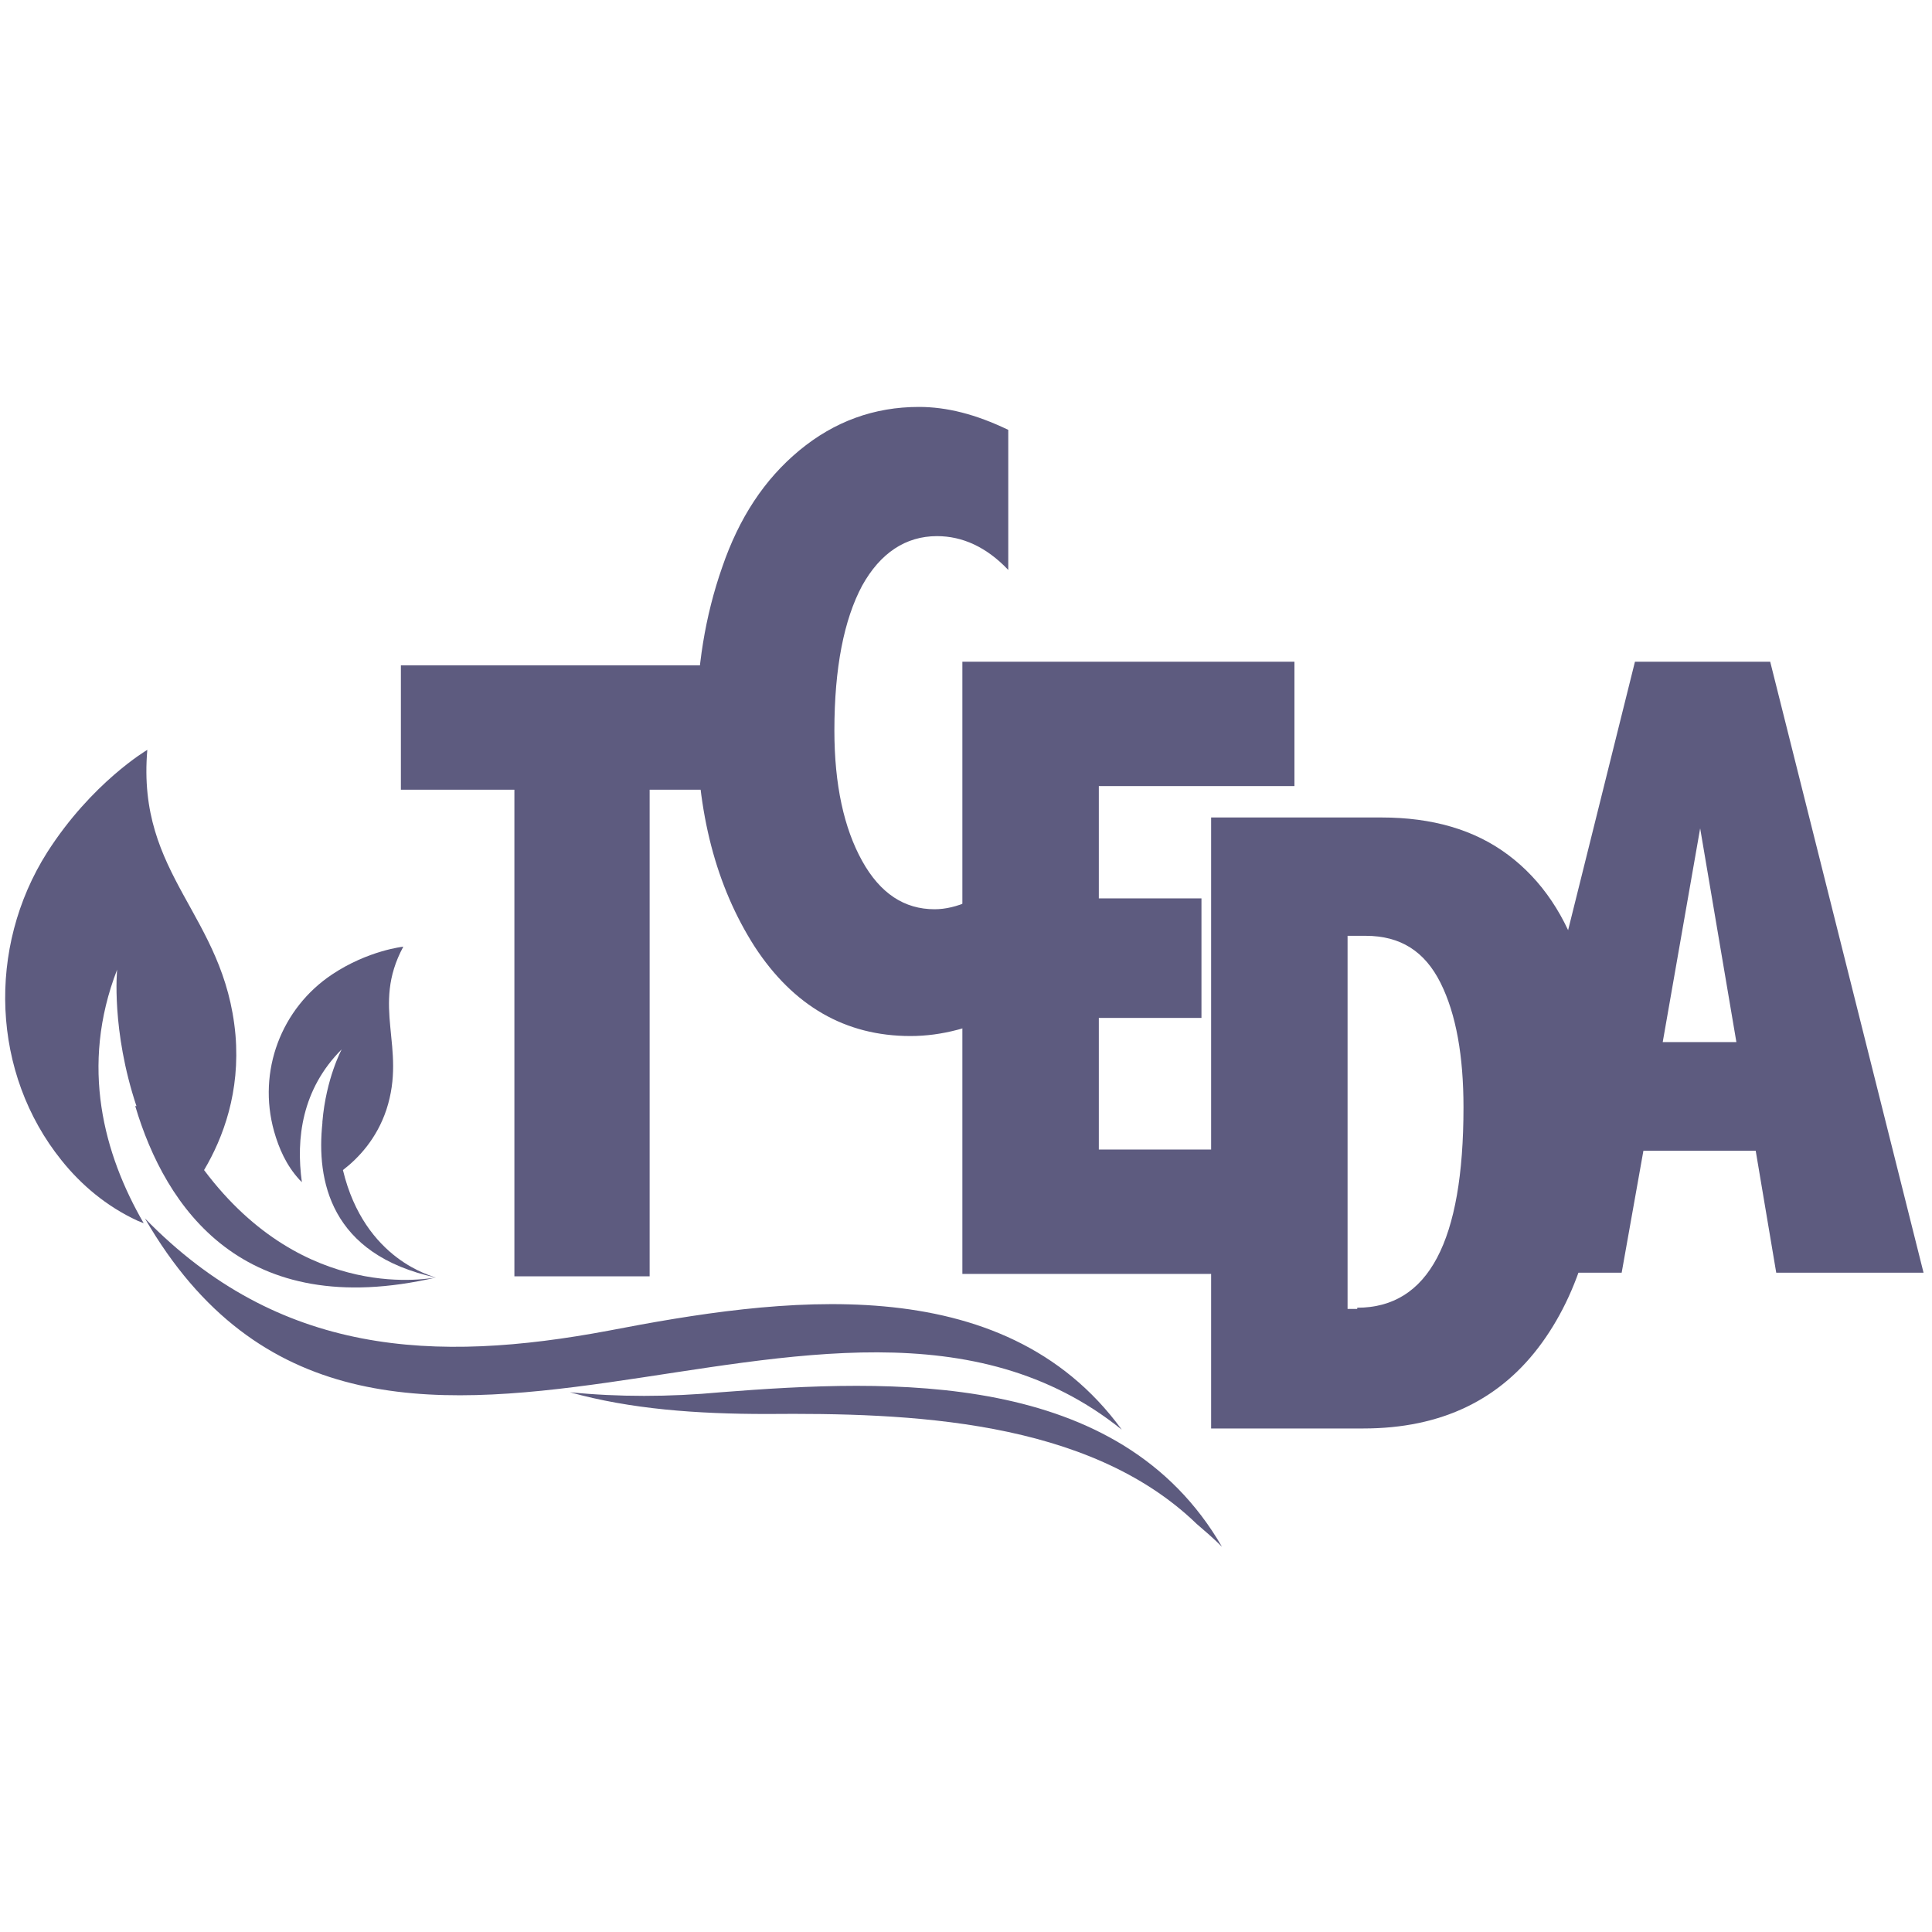
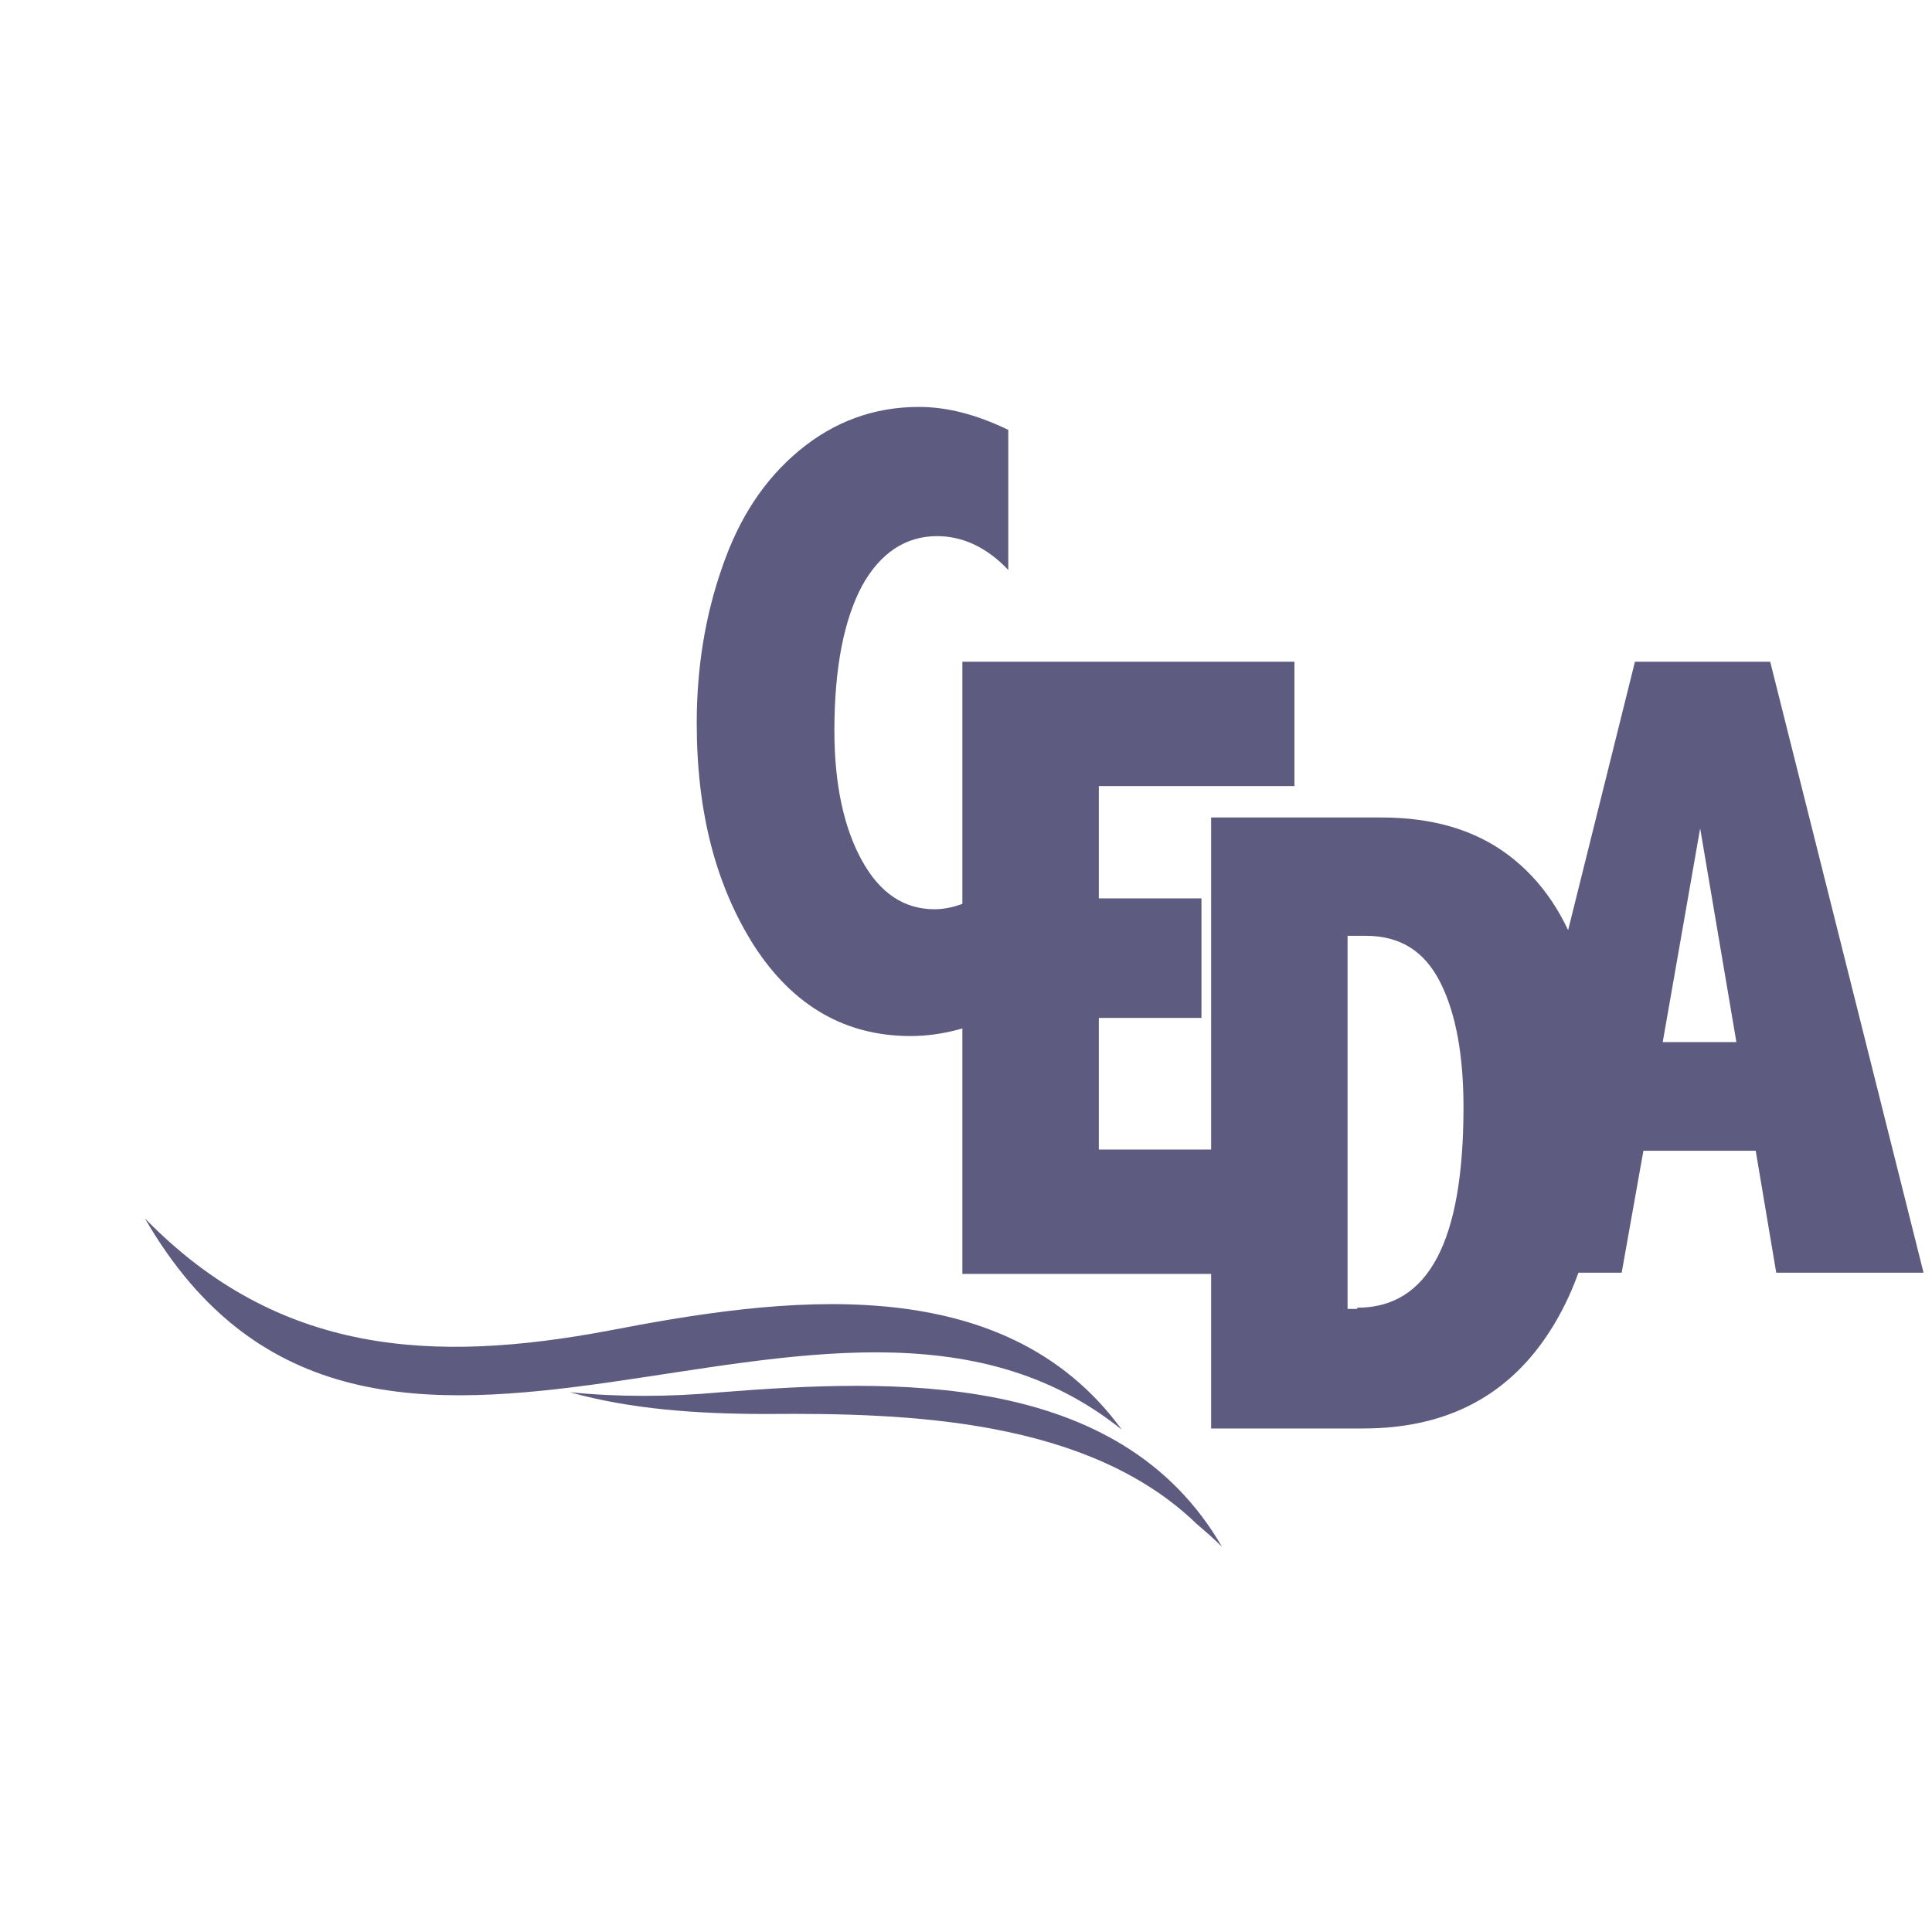
<svg xmlns="http://www.w3.org/2000/svg" id="a" width="16" height="16" viewBox="0 0 16 16">
-   <polygon points="3.32 5.51 6.36 5.51 6.36 6.54 5.38 6.54 5.38 10.57 4.26 10.57 4.26 6.54 3.32 6.54 3.32 5.51" fill="#5d5b7f" stroke-width="0" />
  <path d="m8.34,8.37c-.28.14-.54.21-.8.21-.54,0-.97-.25-1.29-.74-.32-.5-.48-1.11-.48-1.85,0-.46.07-.89.21-1.29.14-.41.35-.73.64-.97.29-.24.62-.36.99-.36.23,0,.47.06.74.19v1.16c-.18-.19-.38-.28-.59-.28-.26,0-.47.14-.62.41-.15.28-.23.68-.23,1.2,0,.45.08.81.23,1.08.15.27.35.4.6.4.18,0,.38-.09.61-.27v1.14Z" fill="#5d5b7f" stroke-width="0" />
  <rect x="10.04" y="7.44" width=".58" height=".99" fill="#5d5b7f" stroke-width="0" />
  <polygon points="10.72 5.48 7.97 5.48 7.97 10.55 10.72 10.55 10.72 9.52 9.1 9.52 9.1 8.43 9.95 8.43 9.95 7.44 9.1 7.44 9.1 6.51 10.72 6.51 10.72 5.48" fill="#5d5b7f" stroke-width="0" />
  <path d="m13.09,7.97c-.12-.38-.32-.68-.6-.89-.28-.21-.63-.31-1.05-.31h-1.41v.63s0,0,0,.01v1.19s0,.01,0,.01v3.22h1.26c.65,0,1.14-.24,1.48-.71.34-.47.5-1.1.5-1.88,0-.46-.06-.89-.18-1.27m-1.85,2.87h-.08v-3.09h.15c.29,0,.49.13.62.39.13.26.19.61.19,1.03,0,1.11-.29,1.66-.88,1.66" fill="#5d5b7f" stroke-width="0" />
  <path d="m13.54,5.48h1.12l1.27,5.06h-1.22l-.17-1.01h-.93l-.18,1.01h-1.15l1.26-5.06Zm.54,1.38l-.31,1.77h.61l-.3-1.77Z" fill="#5d5b7f" stroke-width="0" />
  <path d="m1.2,10.09c1.87,3.24,5.67-.2,8.09,1.75-.99-1.36-2.85-1.09-4.25-.82-1.44.27-2.73.21-3.84-.93" fill="#5d5b7f" stroke-width="0" />
  <path d="m6.35,11.71c-.58,0-1.13-.04-1.63-.18.4.04.82.04,1.25,0,1.41-.11,3.3-.19,4.15,1.28-.07-.07-.14-.13-.21-.19-.9-.87-2.39-.92-3.56-.91" fill="#5d5b7f" stroke-width="0" />
-   <path d="m1.13,9.16c-.21-.63-.16-1.13-.16-1.13-.31.8-.11,1.53.22,2.1l-.05-.02c-.26-.12-.47-.3-.63-.5-.58-.72-.62-1.76-.12-2.55.37-.58.83-.85.83-.85-.09,1.05.64,1.36.73,2.36.04.47-.1.85-.26,1.12.84,1.12,1.89.89,1.92.89-1.6.37-2.24-.58-2.49-1.42" fill="#5d5b7f" stroke-width="0" />
-   <polyline points="3.61 10.57 3.61 10.57 3.61 10.57" fill="#5d5b7f" stroke-width="0" />
-   <path d="m2.67,9.29c.03-.36.16-.6.16-.6-.33.33-.38.74-.33,1.1l-.02-.02c-.11-.12-.17-.26-.21-.4-.14-.5.06-1.02.48-1.3.3-.2.59-.23.59-.23-.27.5.03.83-.14,1.35-.08.24-.23.4-.36.5.18.75.75.88.77.89-.88-.19-.99-.81-.94-1.28" fill="#5d5b7f" stroke-width="0" />
  <polyline points="3.61 10.57 3.61 10.57 3.61 10.57" fill="#5d5b7f" stroke-width="0" />
</svg>